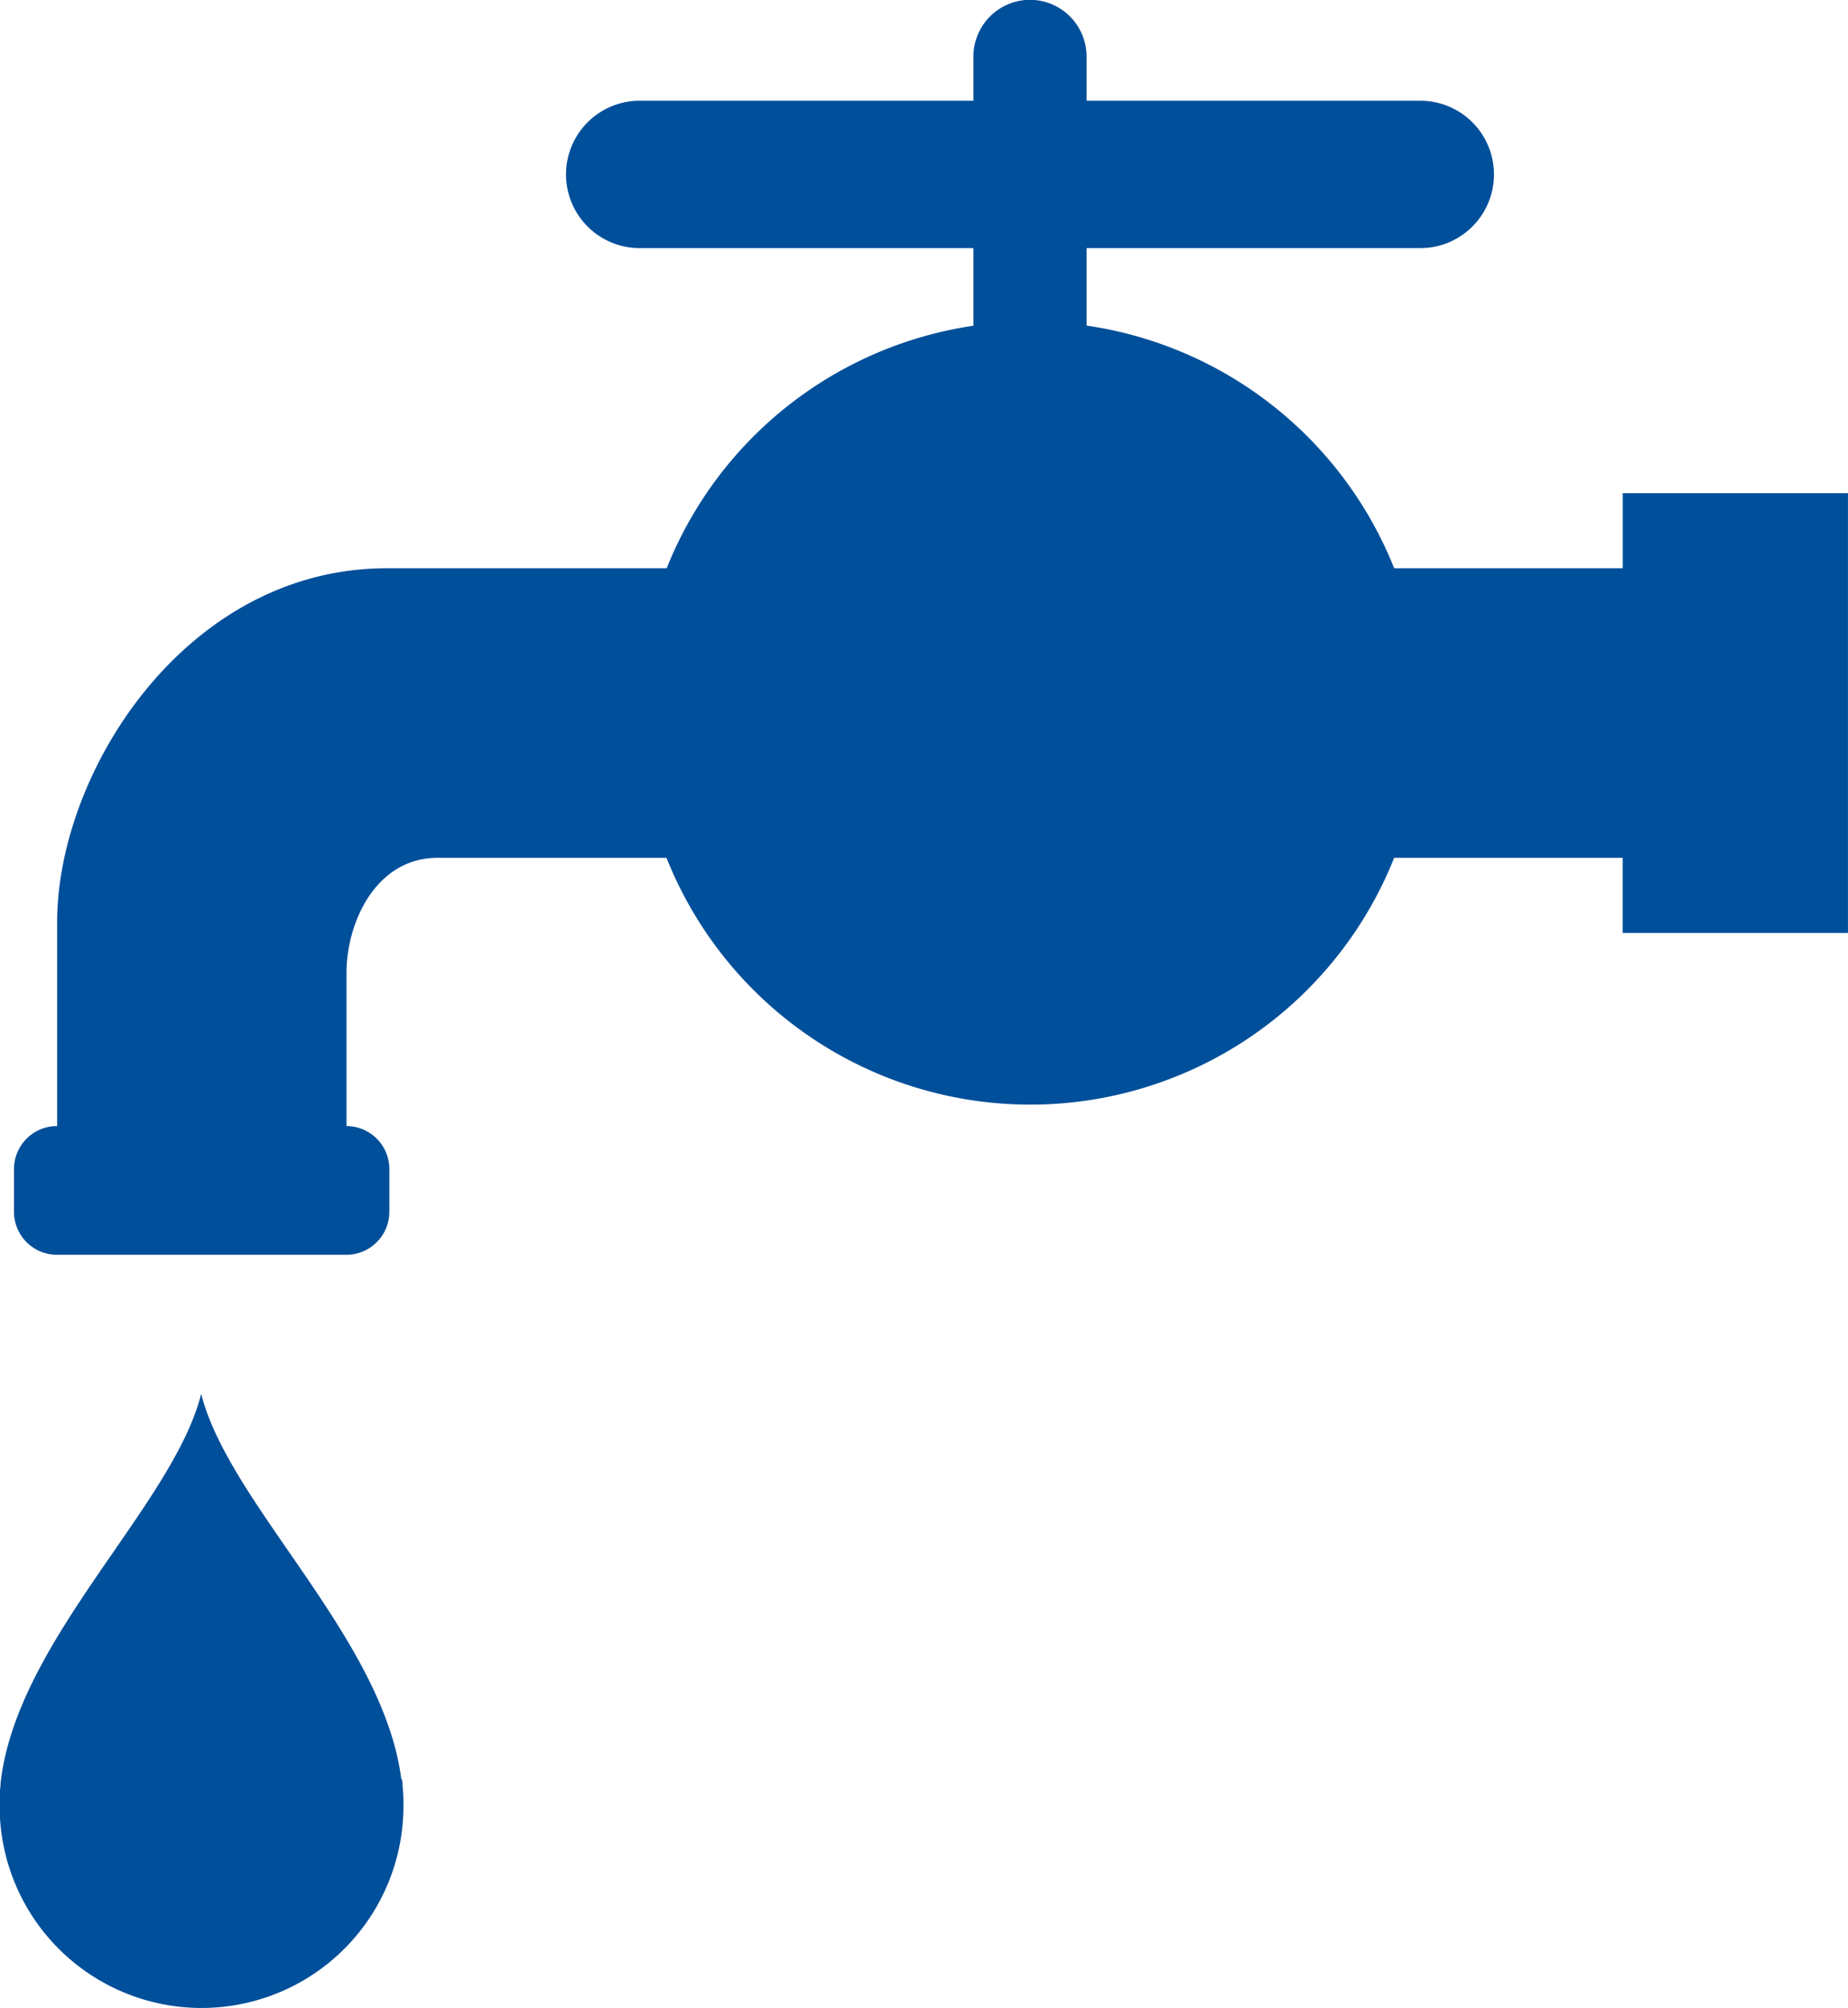
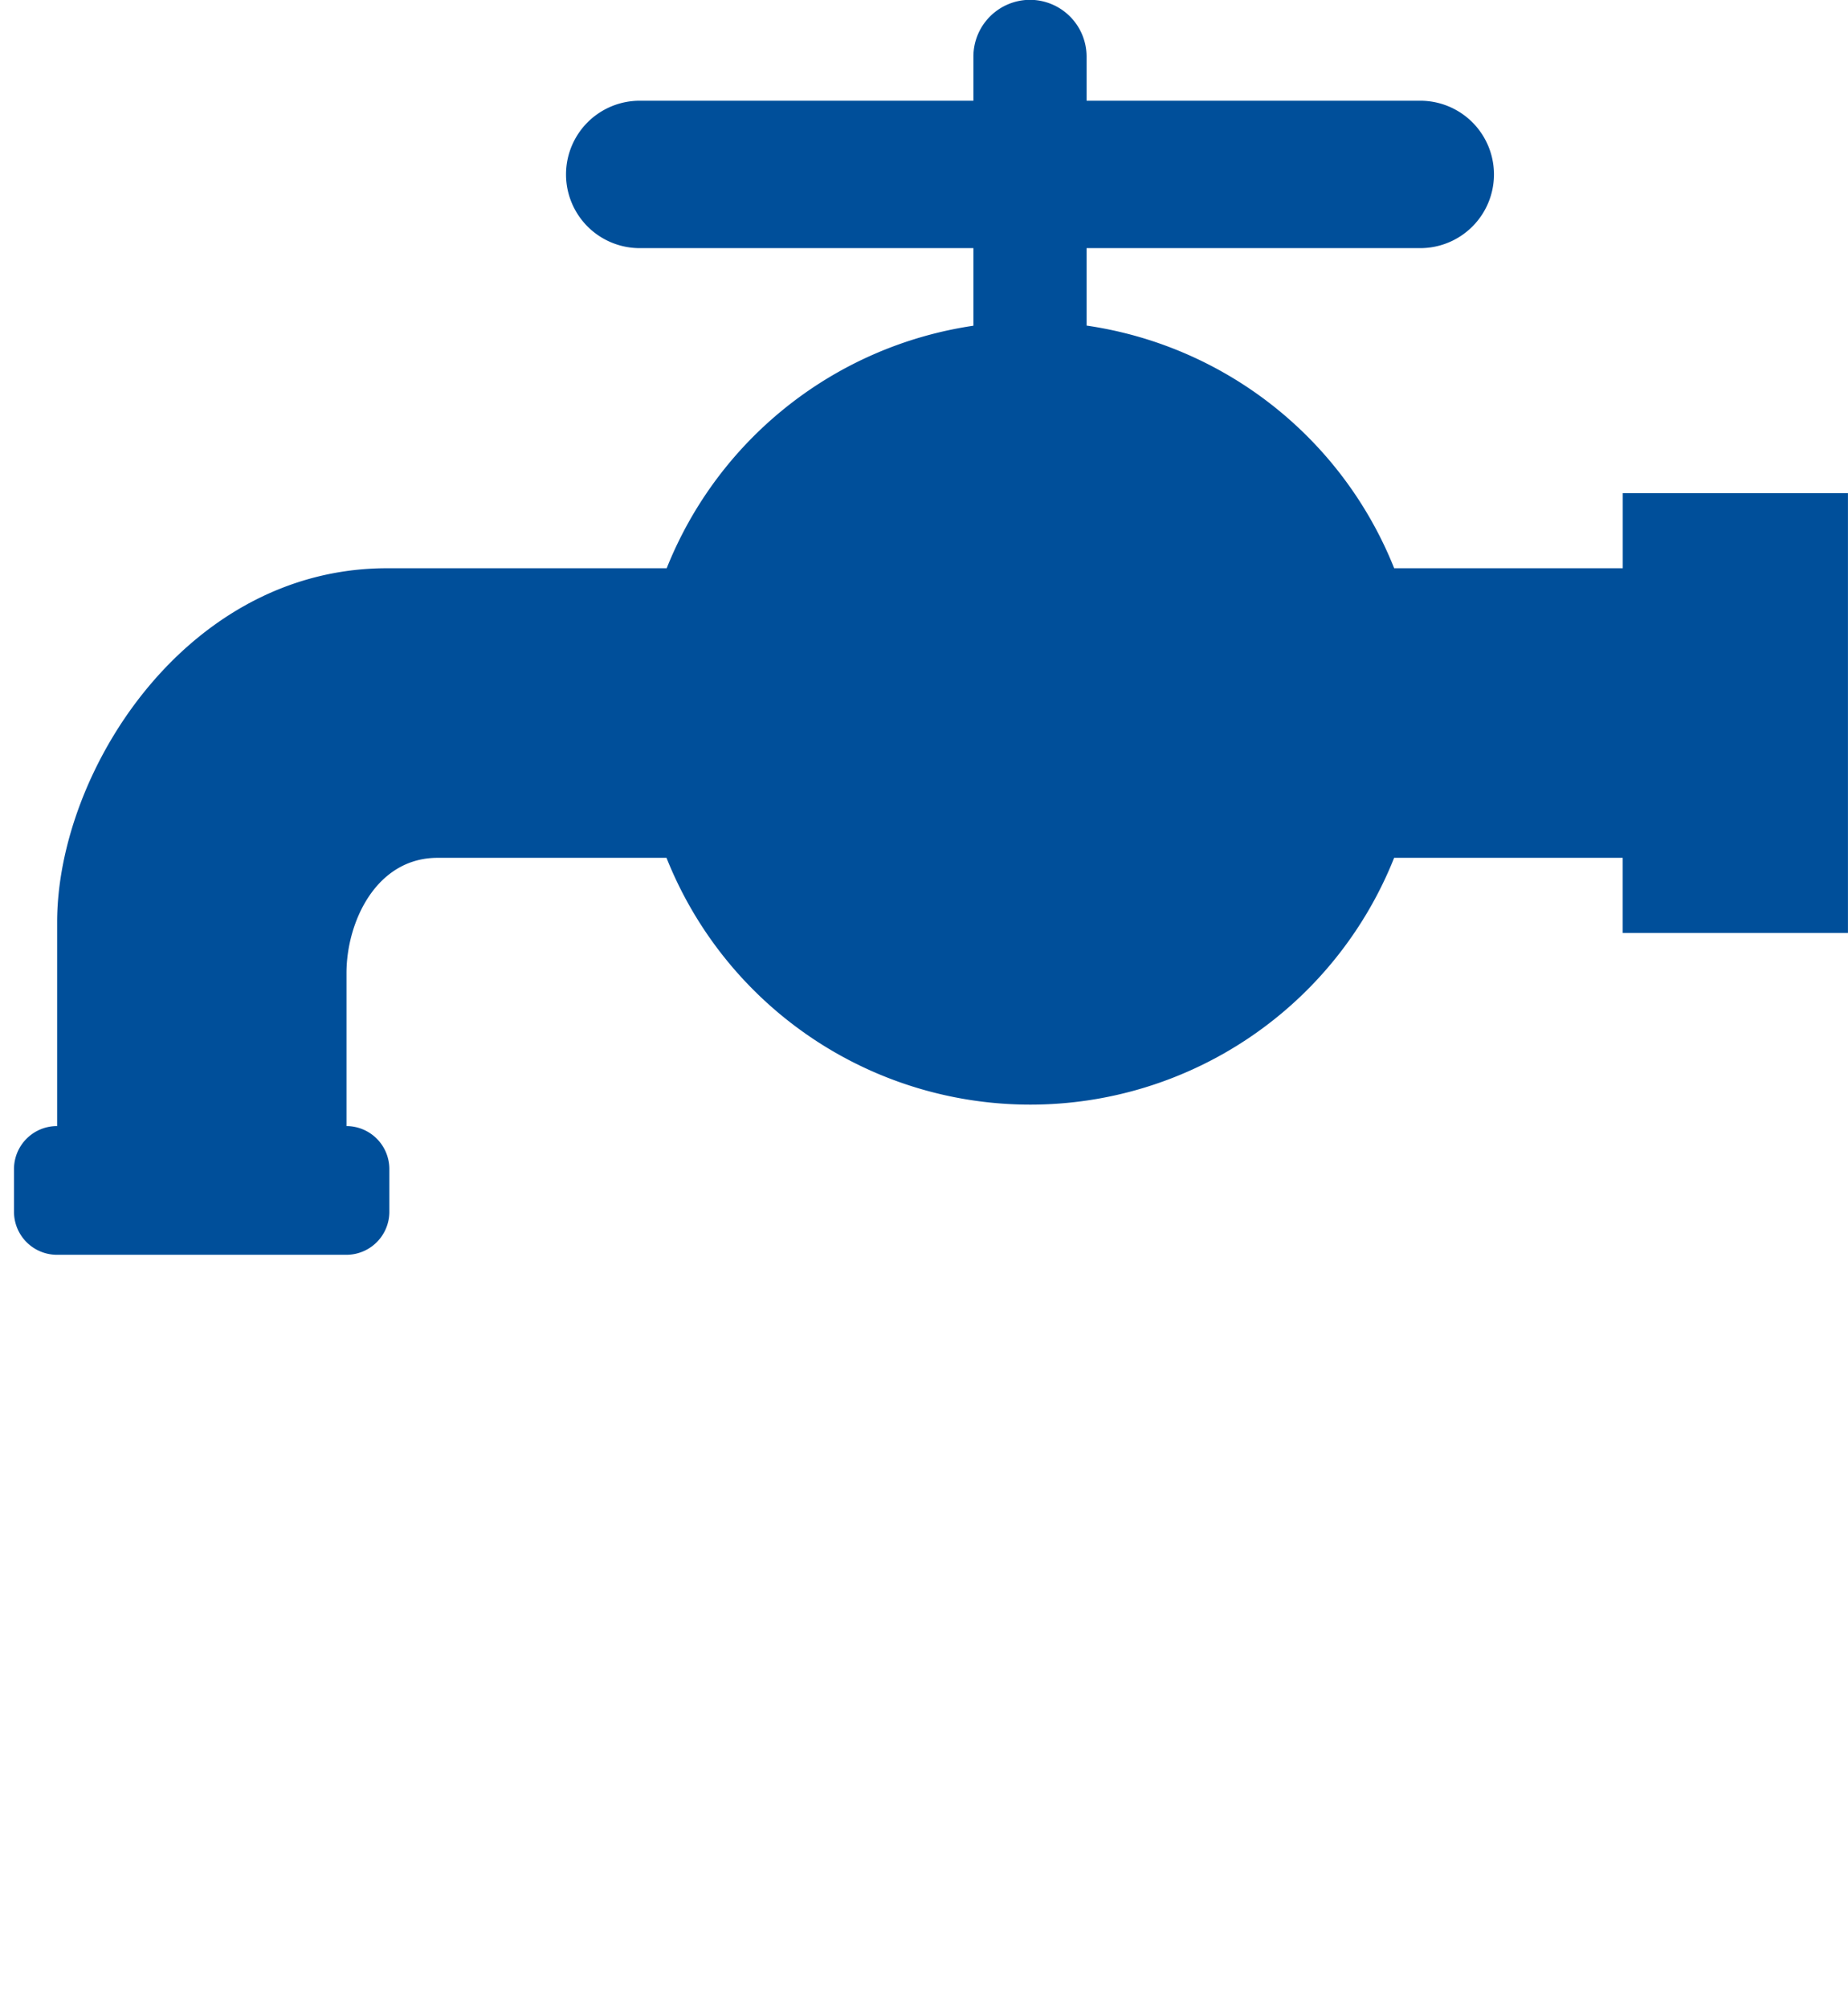
<svg xmlns="http://www.w3.org/2000/svg" width="39.874" height="43.32" viewBox="0 0 39.874 43.32">
  <g id="Group_4" data-name="Group 4" transform="translate(-2211.017 -2033.17)">
    <path id="Path_31" data-name="Path 31" d="M2215.72,2057.465v-4.4c0-3.24,2.777-7.636,7.116-7.636h6.036a8.455,8.455,0,0,1,6.618-5.232v-1.674h-7.2a1.59,1.59,0,0,1,0-3.18h7.2v-.956a1.225,1.225,0,0,1,1.221-1.221h0a1.225,1.225,0,0,1,1.221,1.221v.956h7.2a1.59,1.59,0,0,1,0,3.18h-7.2v1.671a8.456,8.456,0,0,1,6.637,5.235h4.932v-1.62h4.859v9.487H2249.5v-1.62h-4.932a8.449,8.449,0,0,1-15.7,0h-4.938c-1.33,0-1.967,1.388-1.967,2.487v3.3a.928.928,0,0,1,.925.926v.925a.928.928,0,0,1-.925.926h-6.248a.928.928,0,0,1-.926-.926v-.925a.928.928,0,0,1,.926-.926" transform="translate(-3.47 0)" fill="#004f9a" fill-rule="evenodd" />
-     <path id="Path_32" data-name="Path 32" d="M2219.692,2411.283l.011.092,0,.025v.013c0,.045.009.091.012.137v.007c0,.045.005.09.007.135v.023c0,.048,0,.095,0,.142a4.356,4.356,0,0,1-8.713,0c0-.048,0-.095,0-.142v-.023c0-.046,0-.09.007-.135v-.007c0-.046.007-.092.012-.137v-.013l0-.025.011-.092c.39-3.054,3.721-5.928,4.319-8.319.6,2.391,3.928,5.265,4.319,8.319" transform="translate(0 -339.725)" fill="#004f9a" fill-rule="evenodd" />
  </g>
</svg>